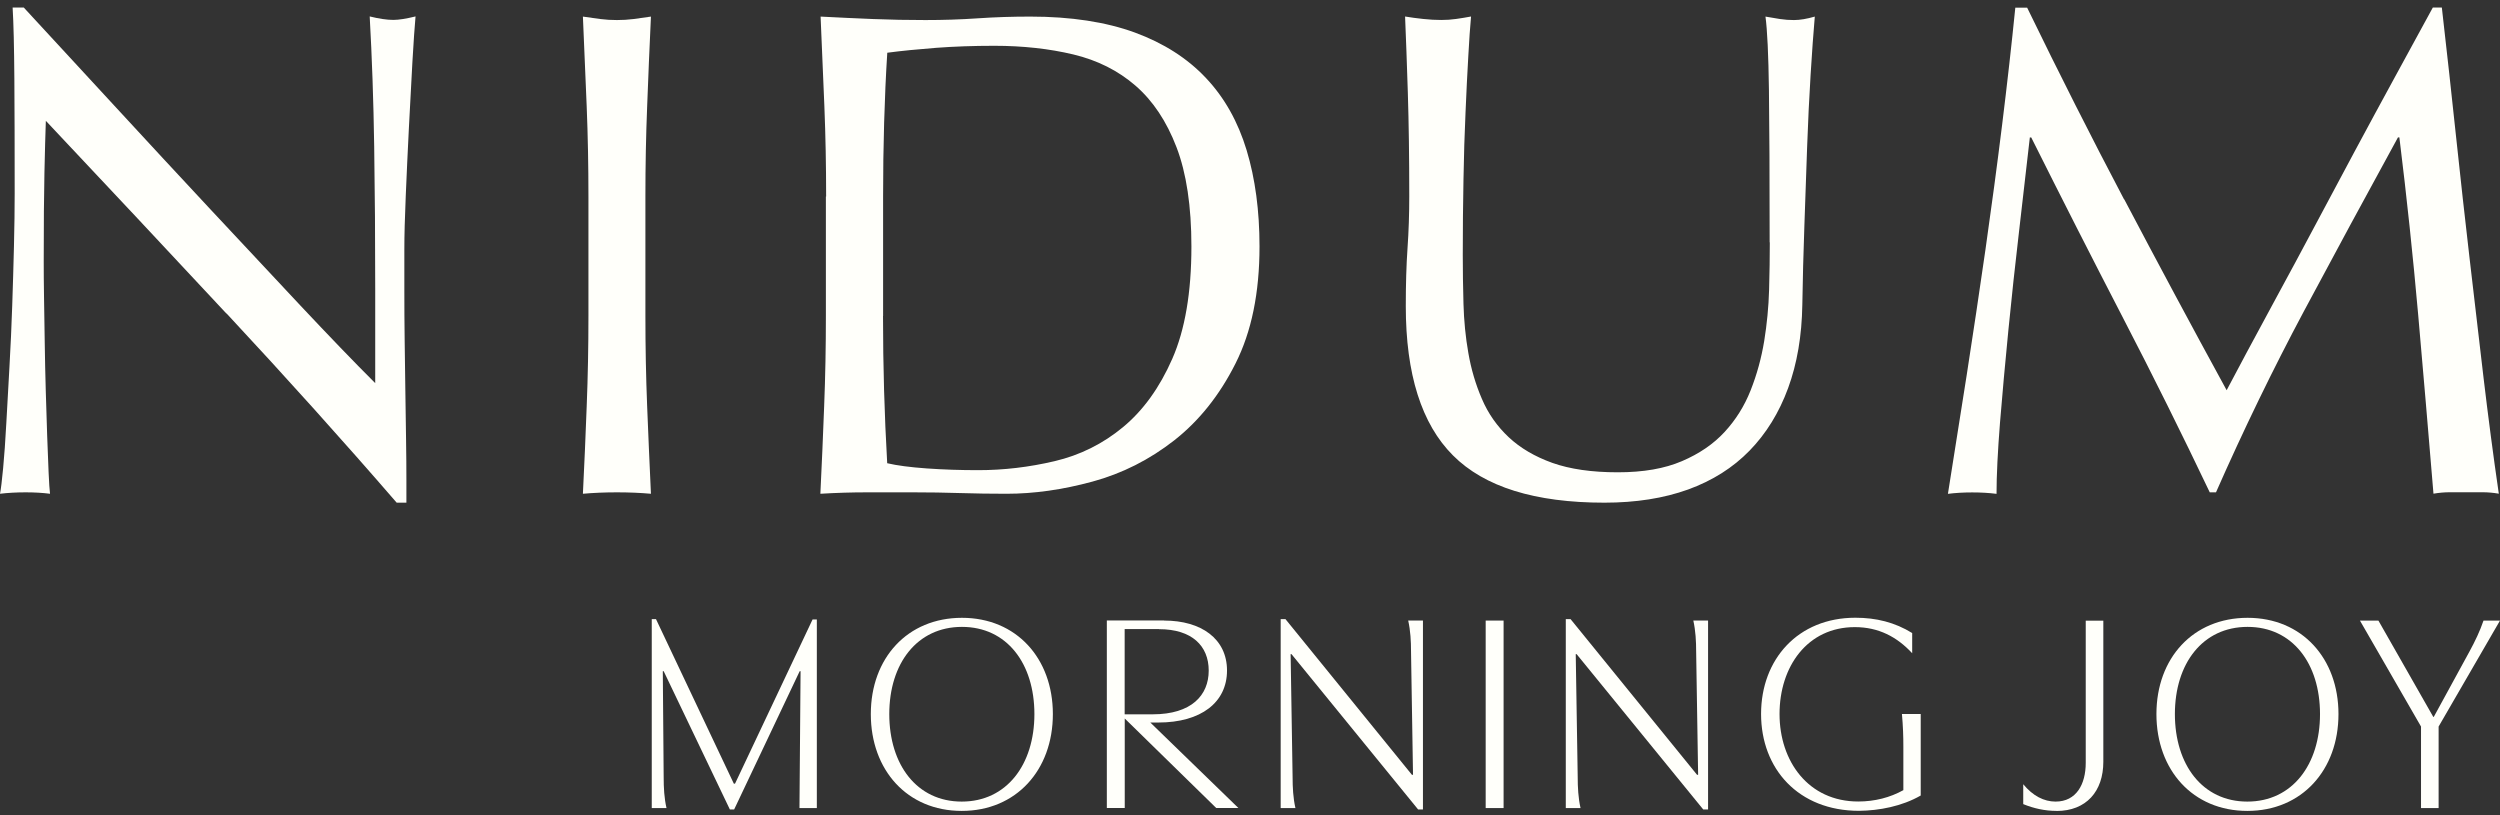
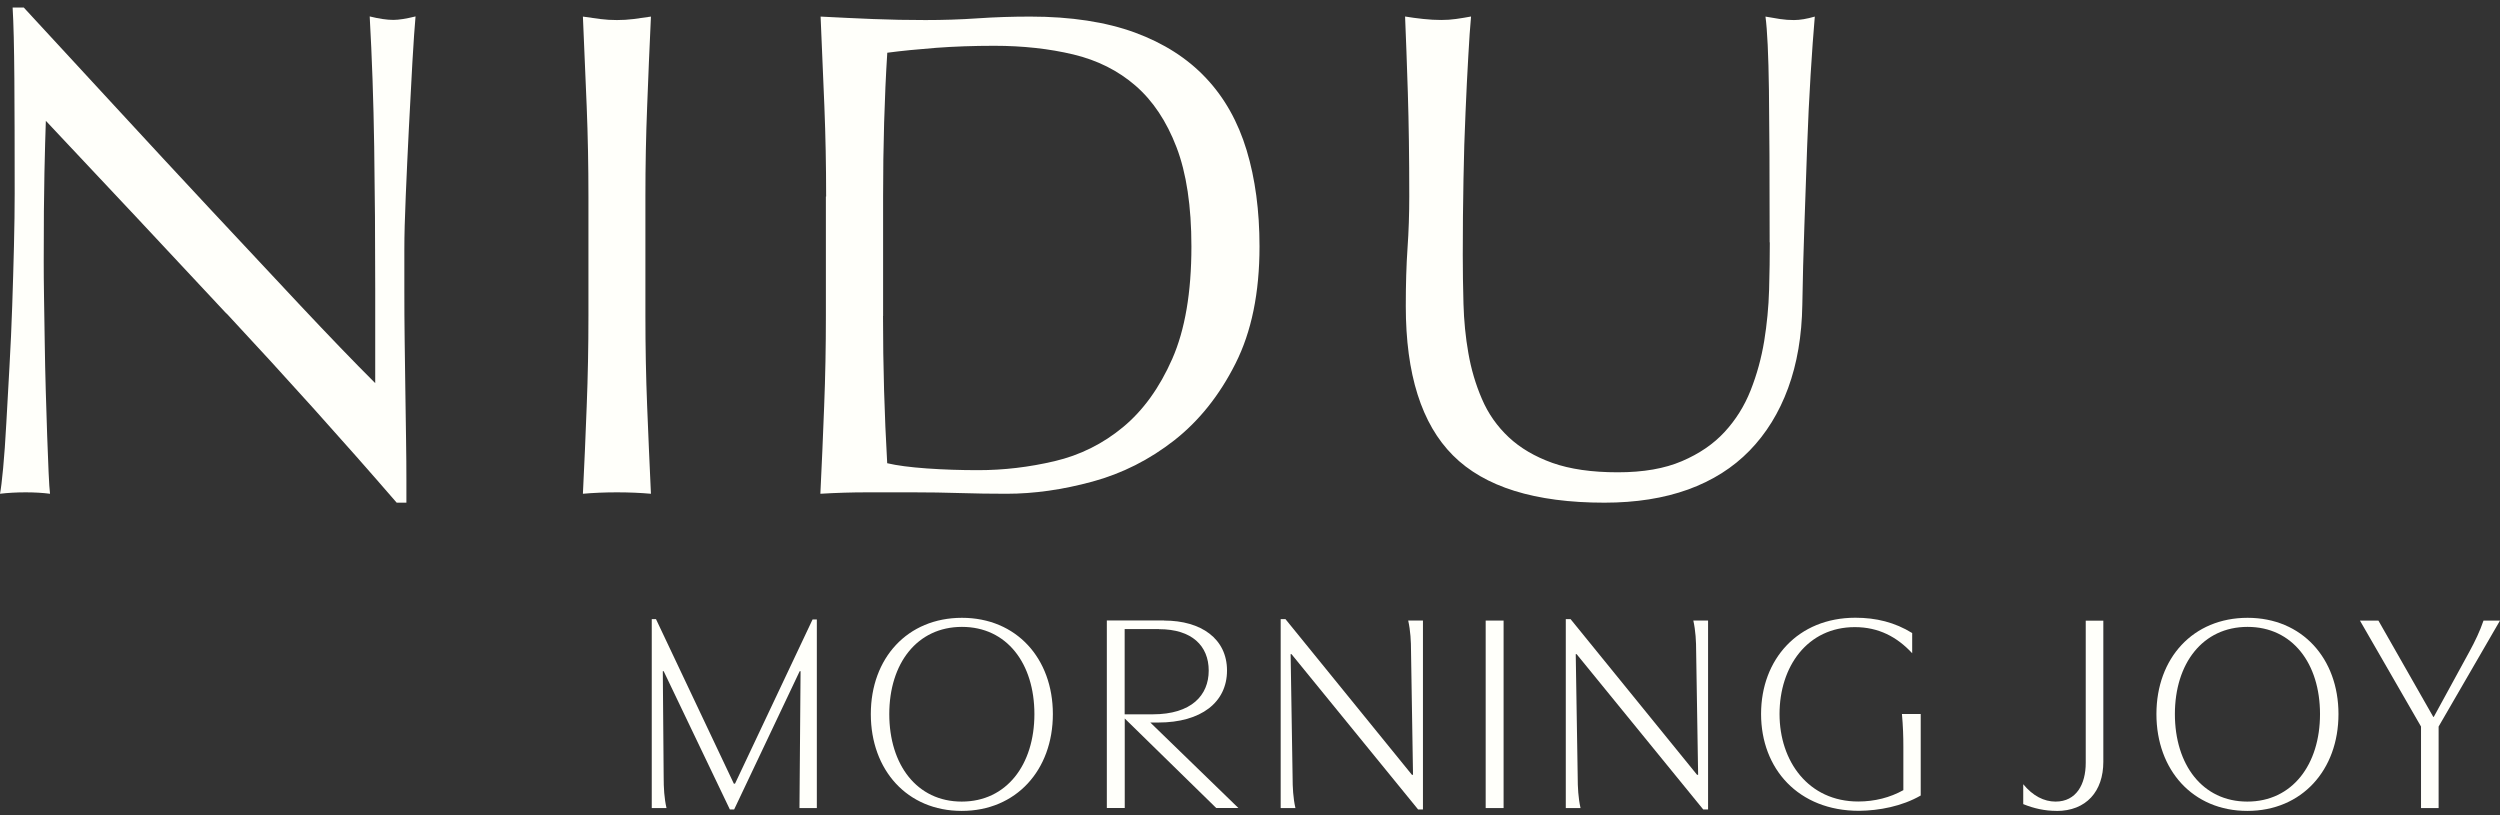
<svg xmlns="http://www.w3.org/2000/svg" width="184" height="60" viewBox="0 0 184 60" fill="none">
  <rect x="0" y="0" width="184" height="60" fill="#333333" stroke="none" />
  <path d="M54.015 57.68H54.096L59.805 45.593H60.119V59.474H58.841L58.922 49.398H58.858L54.032 59.579H53.719L48.846 49.398H48.782L48.846 57.175C48.846 57.988 48.886 58.743 49.055 59.474H47.969V45.57H48.282L54.009 57.674L54.015 57.68Z" fill="#FFFFFA" />
  <path d="M77.491 52.556C77.491 56.674 74.796 59.683 70.782 59.683C66.769 59.683 64.092 56.674 64.092 52.556C64.092 48.438 66.787 45.471 70.8 45.471C74.813 45.471 77.491 48.462 77.491 52.556ZM76.132 52.556C76.132 48.834 74.105 46.139 70.8 46.139C67.495 46.139 65.451 48.834 65.451 52.556C65.451 56.279 67.478 58.997 70.782 58.997C74.087 58.997 76.132 56.279 76.132 52.556Z" fill="#FFFFFA" />
  <path d="M85.685 45.674C88.403 45.674 90.308 47.01 90.308 49.35C90.308 51.691 88.403 53.178 85.25 53.178H84.663L91.145 59.468H89.513L82.781 52.881V59.468H81.463V45.668H85.685V45.674ZM85.308 46.301H82.775V52.574H84.843C87.689 52.574 88.961 51.174 88.961 49.356C88.961 47.538 87.73 46.307 85.302 46.307L85.308 46.301Z" fill="#FFFFFA" />
  <path d="M104.729 45.675V59.579H104.375L95.053 48.143H94.99L95.135 57.175C95.135 57.947 95.175 58.743 95.344 59.474H94.258V45.57H94.612L103.916 57.023H103.998L103.852 47.969C103.852 47.197 103.812 46.424 103.643 45.669H104.729V45.675Z" fill="#FFFFFA" />
  <path d="M110.664 45.674V59.473H109.346V45.674H110.664Z" fill="#FFFFFA" />
  <path d="M125.714 45.675V59.579H125.36L116.038 48.143H115.974L116.119 57.175C116.119 57.947 116.16 58.743 116.328 59.474H115.242V45.57H115.596L124.901 57.023H124.982L124.837 47.969C124.837 47.197 124.796 46.424 124.628 45.669H125.714V45.675Z" fill="#FFFFFA" />
  <path d="M140.087 58.155V54.955C140.087 54.2 140.064 53.451 139.982 52.55H141.365V58.55C139.982 59.346 138.31 59.659 136.829 59.677C132.357 59.677 129.615 56.581 129.615 52.55C129.615 48.52 132.333 45.465 136.556 45.465C138.083 45.465 139.46 45.802 140.737 46.592V48.078C139.611 46.864 138.252 46.156 136.515 46.156C133.024 46.156 130.974 49.06 130.974 52.55C130.974 56.041 133.106 58.991 136.765 58.991C137.979 58.991 139.105 58.701 140.087 58.155Z" fill="#FFFFFA" />
  <path d="M151.355 59.682C150.496 59.682 149.683 59.497 148.91 59.183V57.719C149.619 58.579 150.438 58.997 151.291 58.997C152.819 58.997 153.51 57.719 153.51 56.151V45.68H154.805V56.07C154.805 58.242 153.551 59.688 151.355 59.688V59.682Z" fill="#FFFFFA" />
  <path d="M172.112 52.556C172.112 56.674 169.417 59.683 165.404 59.683C161.39 59.683 158.713 56.674 158.713 52.556C158.713 48.438 161.408 45.471 165.421 45.471C169.434 45.471 172.112 48.462 172.112 52.556ZM170.753 52.556C170.753 48.834 168.726 46.139 165.421 46.139C162.116 46.139 160.072 48.834 160.072 52.556C160.072 56.279 162.099 58.997 165.404 58.997C168.708 58.997 170.753 56.279 170.753 52.556Z" fill="#FFFFFA" />
  <path d="M175.05 45.674L179.087 52.759H179.128L181.741 47.974C182.183 47.161 182.514 46.469 182.787 45.674H184L179.482 53.474V59.473H178.187V53.474L173.691 45.674H175.05Z" fill="#FFFFFA" />
  <path d="M16.663 23.076C12.231 18.319 7.8 13.591 3.374 8.893C3.34 9.845 3.305 11.123 3.27 12.726C3.235 14.329 3.218 16.507 3.218 19.271C3.218 19.986 3.223 20.875 3.241 21.931C3.258 22.989 3.276 24.098 3.293 25.254C3.31 26.415 3.334 27.588 3.369 28.779C3.403 29.97 3.438 31.079 3.473 32.101C3.508 33.123 3.543 34.018 3.578 34.784C3.612 35.551 3.647 36.074 3.682 36.341C3.136 36.271 2.538 36.236 1.893 36.236C1.214 36.236 0.581 36.271 0 36.341C0.07 35.998 0.145 35.371 0.232 34.447C0.319 33.53 0.395 32.426 0.465 31.149C0.534 29.871 0.61 28.483 0.697 26.984C0.784 25.486 0.848 23.988 0.9 22.483C0.952 20.985 0.993 19.521 1.028 18.087C1.063 16.658 1.08 15.38 1.08 14.254C1.08 10.984 1.074 8.173 1.057 5.82C1.04 3.468 0.999 1.714 0.929 0.553H1.748C3.827 2.8 6.052 5.211 8.421 7.784C10.791 10.356 13.143 12.895 15.478 15.398C17.813 17.901 20.026 20.27 22.122 22.501C24.219 24.731 26.048 26.636 27.616 28.198V21.246C27.616 17.669 27.593 14.184 27.541 10.792C27.489 7.4 27.378 4.206 27.21 1.209C27.889 1.377 28.47 1.465 28.947 1.465C29.353 1.465 29.899 1.377 30.584 1.209C30.515 1.958 30.439 3.085 30.352 4.583C30.265 6.082 30.183 7.685 30.096 9.387C30.009 11.088 29.934 12.761 29.864 14.399C29.794 16.037 29.76 17.349 29.76 18.337V21.403C29.76 22.565 29.765 23.773 29.783 25.033C29.8 26.293 29.818 27.565 29.835 28.843C29.852 30.121 29.87 31.311 29.887 32.421C29.905 33.53 29.911 34.488 29.911 35.307V36.997H29.196C25.276 32.467 21.1 27.821 16.674 23.07L16.663 23.076Z" fill="#FFFFFA" />
  <path d="M43.181 7.842C43.094 5.681 43.001 3.474 42.902 1.221C43.344 1.29 43.773 1.348 44.18 1.401C44.587 1.453 44.999 1.476 45.406 1.476C45.812 1.476 46.224 1.453 46.631 1.401C47.038 1.348 47.467 1.29 47.909 1.221C47.804 3.468 47.711 5.675 47.63 7.842C47.543 10.008 47.502 12.215 47.502 14.463V23.256C47.502 25.503 47.543 27.722 47.63 29.9C47.717 32.084 47.81 34.227 47.909 36.341C47.125 36.271 46.288 36.236 45.406 36.236C44.523 36.236 43.686 36.271 42.902 36.341C43.007 34.227 43.1 32.084 43.181 29.9C43.268 27.722 43.309 25.503 43.309 23.256V14.463C43.309 12.215 43.268 10.008 43.181 7.842Z" fill="#FFFFFA" />
  <path d="M60.803 14.463C60.803 12.215 60.762 10.008 60.675 7.842C60.588 5.681 60.495 3.474 60.396 1.221C61.691 1.29 62.975 1.348 64.253 1.401C65.531 1.453 66.814 1.476 68.109 1.476C69.404 1.476 70.694 1.436 71.971 1.348C73.249 1.261 74.533 1.221 75.828 1.221C78.825 1.221 81.392 1.616 83.523 2.394C85.655 3.178 87.397 4.293 88.762 5.745C90.127 7.191 91.12 8.968 91.753 11.059C92.386 13.156 92.7 15.514 92.7 18.139C92.7 21.548 92.113 24.417 90.934 26.752C89.761 29.087 88.257 30.969 86.433 32.403C84.609 33.832 82.6 34.848 80.399 35.447C78.203 36.045 76.095 36.341 74.085 36.341C72.924 36.341 71.786 36.324 70.659 36.289C69.532 36.254 68.394 36.236 67.232 36.236H63.806C62.679 36.236 61.541 36.271 60.379 36.341C60.483 34.227 60.576 32.084 60.658 29.9C60.745 27.722 60.785 25.503 60.785 23.256V14.463H60.803ZM64.99 23.256C64.99 26.938 65.095 30.55 65.298 34.093C66.013 34.262 66.983 34.389 68.214 34.477C69.439 34.564 70.7 34.604 71.995 34.604C73.871 34.604 75.741 34.384 77.617 33.942C79.493 33.501 81.171 32.665 82.652 31.439C84.133 30.214 85.347 28.535 86.282 26.404C87.217 24.272 87.688 21.519 87.688 18.145C87.688 15.183 87.322 12.743 86.59 10.833C85.858 8.922 84.853 7.418 83.576 6.308C82.298 5.199 80.77 4.432 78.999 4.008C77.228 3.585 75.282 3.37 73.174 3.37C71.64 3.37 70.206 3.422 68.882 3.521C67.552 3.625 66.361 3.741 65.304 3.881C65.199 5.519 65.124 7.232 65.072 9.021C65.019 10.809 64.996 12.627 64.996 14.463V23.256H64.99Z" fill="#FFFFFA" />
  <path d="M130.246 17.837C130.246 12.999 130.229 9.265 130.194 6.639C130.159 4.014 130.072 2.208 129.939 1.221C130.316 1.29 130.67 1.348 131.013 1.401C131.356 1.453 131.693 1.476 132.035 1.476C132.477 1.476 132.988 1.389 133.569 1.221C133.464 2.411 133.365 3.834 133.261 5.489C133.156 7.145 133.075 8.916 133.005 10.804C132.936 12.697 132.866 14.637 132.802 16.629C132.732 18.621 132.68 20.555 132.651 22.431C132.616 24.713 132.268 26.758 131.606 28.564C130.943 30.37 129.997 31.904 128.771 33.164C127.546 34.424 126.036 35.377 124.247 36.027C122.458 36.672 120.402 36.997 118.085 36.997C112.974 36.997 109.257 35.841 106.939 33.518C104.622 31.201 103.466 27.536 103.466 22.53C103.466 20.927 103.507 19.504 103.594 18.261C103.681 17.018 103.722 15.746 103.722 14.451C103.722 11.588 103.687 9.05 103.617 6.837C103.548 4.624 103.478 2.748 103.414 1.215C103.821 1.285 104.268 1.343 104.744 1.395C105.22 1.447 105.662 1.47 106.074 1.47C106.452 1.47 106.817 1.447 107.172 1.395C107.532 1.343 107.898 1.285 108.269 1.215C108.2 1.964 108.13 2.946 108.066 4.154C107.996 5.362 107.927 6.738 107.863 8.271C107.793 9.805 107.741 11.46 107.712 13.231C107.677 15.003 107.66 16.844 107.66 18.755C107.66 19.916 107.677 21.113 107.712 22.361C107.747 23.604 107.863 24.812 108.072 25.991C108.275 27.164 108.606 28.291 109.071 29.366C109.53 30.44 110.186 31.375 111.04 32.177C111.894 32.978 112.962 33.605 114.257 34.07C115.553 34.529 117.156 34.761 119.06 34.761C120.965 34.761 122.51 34.488 123.788 33.942C125.066 33.396 126.111 32.682 126.93 31.793C127.749 30.905 128.388 29.888 128.847 28.727C129.306 27.571 129.637 26.357 129.846 25.097C130.049 23.837 130.171 22.576 130.206 21.316C130.241 20.056 130.258 18.894 130.258 17.843L130.246 17.837Z" fill="#FFFFFA" />
-   <path d="M156.342 14.666C158.746 19.231 161.255 23.918 163.881 28.721C164.223 28.076 164.717 27.147 165.362 25.933C166.006 24.725 166.761 23.337 167.609 21.769C168.463 20.201 169.375 18.505 170.345 16.681C171.315 14.857 172.302 13.011 173.307 11.135C174.312 9.259 175.311 7.423 176.298 5.611C177.285 3.805 178.209 2.121 179.057 0.553H179.719C180.09 3.823 180.445 6.988 180.764 10.037C181.089 13.086 181.42 16.089 181.763 19.033C182.106 21.984 182.443 24.893 182.785 27.774C183.128 30.655 183.5 33.507 183.912 36.335C183.505 36.265 183.105 36.23 182.71 36.23H180.305C179.91 36.23 179.515 36.265 179.103 36.335C178.726 31.805 178.354 27.408 177.976 23.145C177.599 18.888 177.14 14.538 176.594 10.113H176.49C174.137 14.405 171.832 18.673 169.561 22.919C167.296 27.164 165.141 31.602 163.097 36.236H162.638C160.593 31.944 158.456 27.641 156.22 23.331C153.99 19.022 151.748 14.614 149.5 10.118H149.396C149.158 12.232 148.89 14.521 148.606 16.995C148.315 19.463 148.054 21.902 147.816 24.307C147.578 26.711 147.375 28.977 147.2 31.108C147.032 33.239 146.945 34.988 146.945 36.347C146.399 36.277 145.801 36.242 145.156 36.242C144.511 36.242 143.913 36.277 143.367 36.347C143.809 33.588 144.267 30.672 144.749 27.606C145.226 24.539 145.685 21.455 146.132 18.354C146.573 15.252 146.985 12.192 147.357 9.177C147.729 6.163 148.054 3.288 148.327 0.564H149.198C151.55 5.402 153.926 10.107 156.33 14.672L156.342 14.666Z" fill="#FFFFFA" />
</svg>